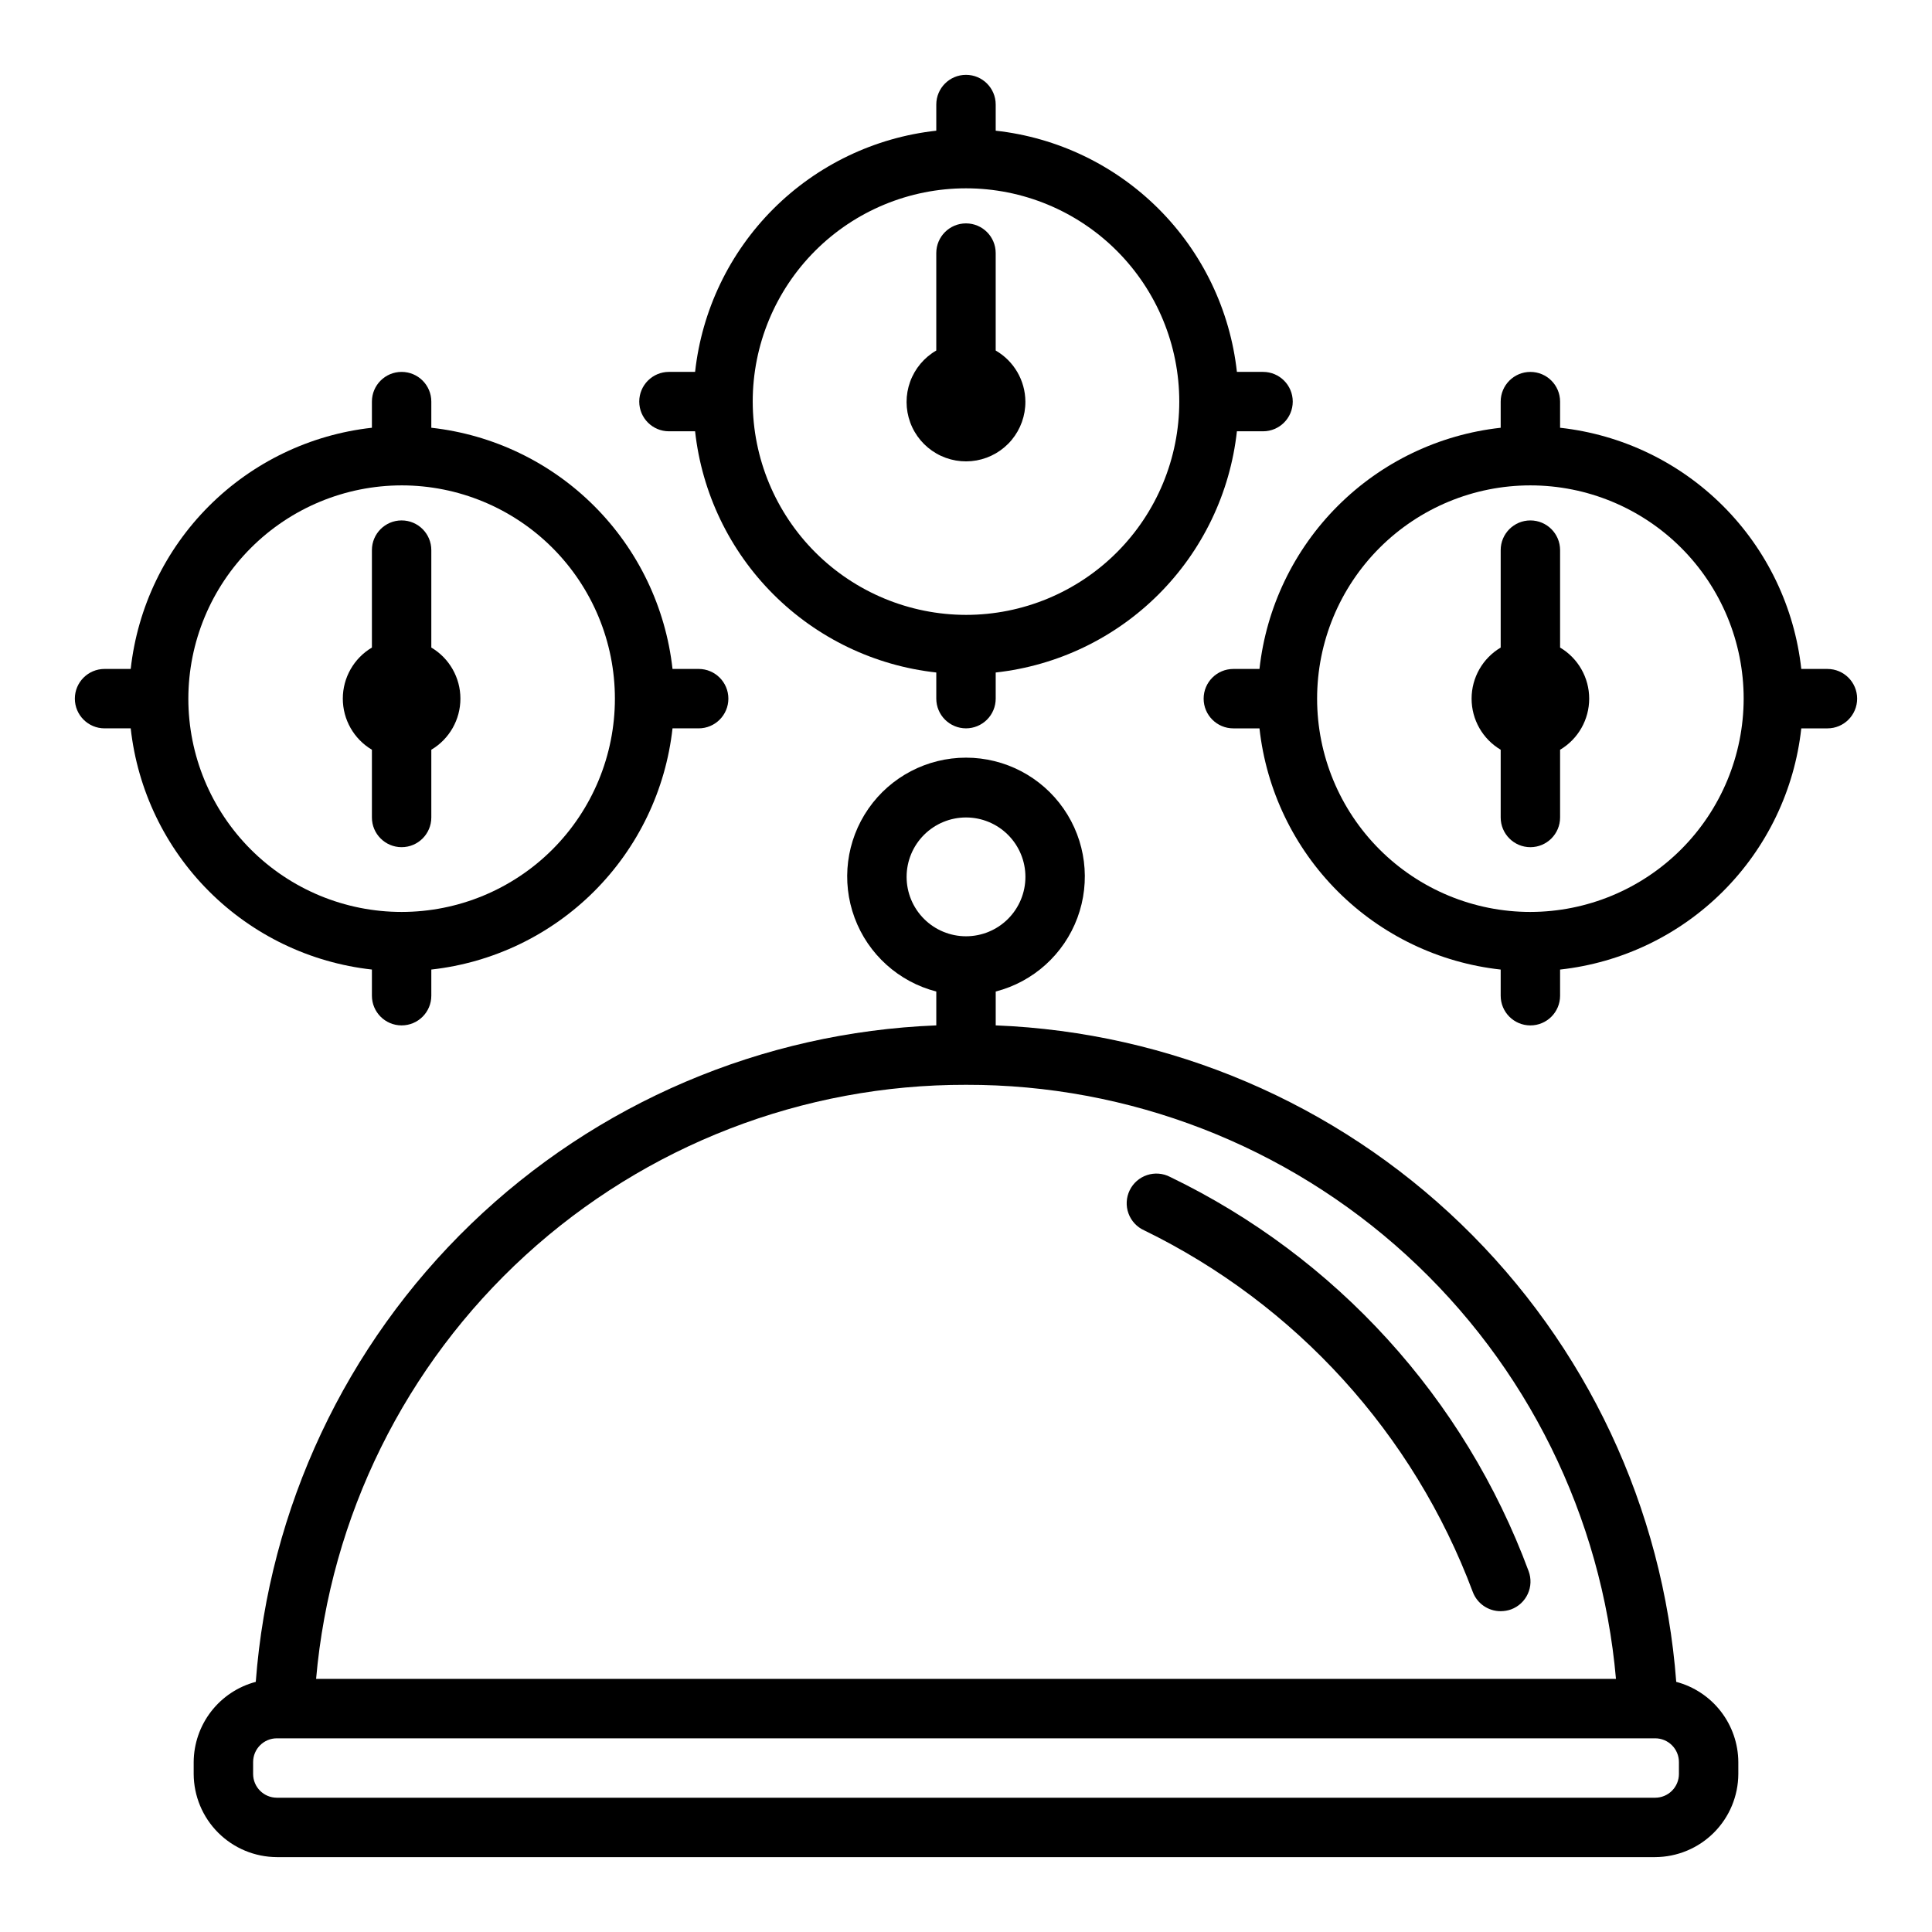
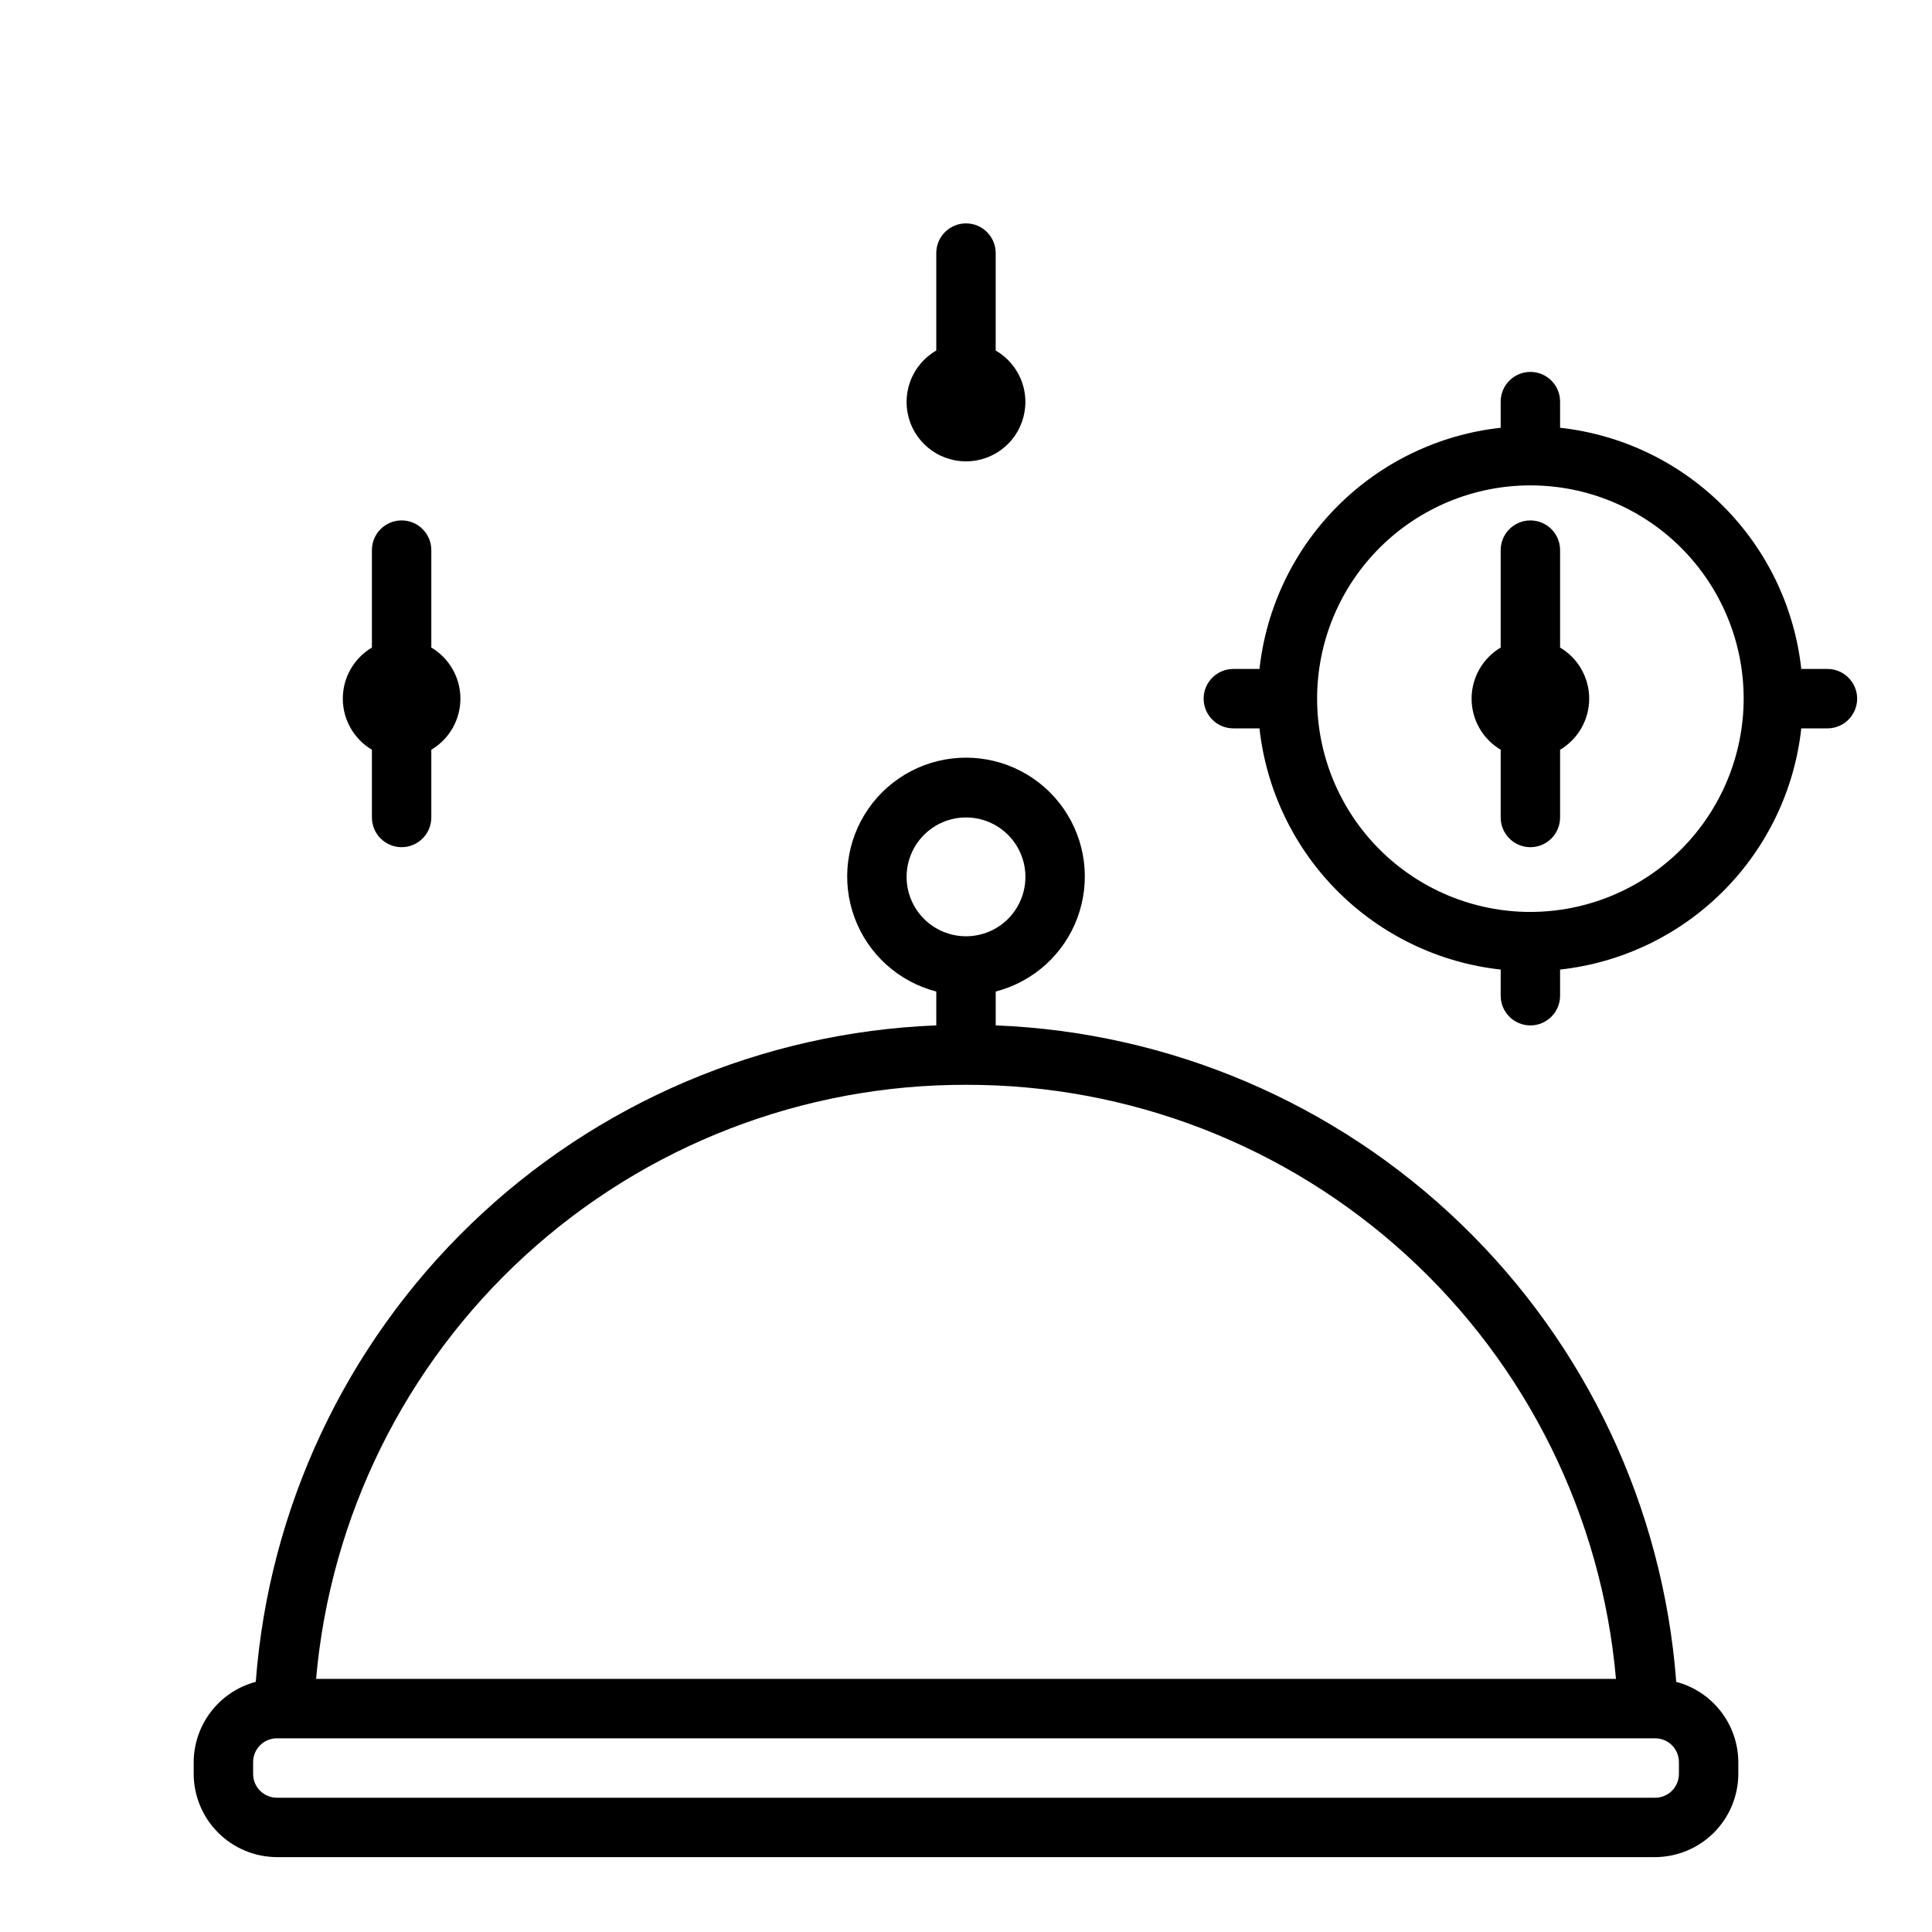
<svg xmlns="http://www.w3.org/2000/svg" fill="#000000" width="800px" height="800px" version="1.1" viewBox="144 144 512 512">
  <g>
    <path d="m588.22 589.71c-3.481-46.074-23.777-89.262-57.035-121.34-33.254-32.082-77.145-50.812-123.31-52.633v-8.973c9.98-2.578 18.066-9.875 21.652-19.539 3.582-9.664 2.211-20.473-3.676-28.934-5.887-8.461-15.543-13.504-25.848-13.504-10.309 0-19.965 5.043-25.852 13.504-5.883 8.461-7.258 19.27-3.672 28.934 3.582 9.664 11.672 16.961 21.648 19.539v8.973c-46.168 1.82-90.059 20.551-123.31 52.633-33.254 32.078-53.555 75.266-57.035 121.34-4.695 1.242-8.852 4-11.824 7.84-2.973 3.844-4.598 8.555-4.629 13.414v3.148c0.023 5.84 2.352 11.434 6.481 15.562 4.129 4.129 9.723 6.457 15.562 6.481h365.26c5.84-0.023 11.434-2.352 15.562-6.481 4.129-4.129 6.457-9.723 6.481-15.562v-3.148c-0.027-4.859-1.656-9.57-4.629-13.414-2.973-3.84-7.129-6.598-11.824-7.84zm-203.96-213.33c0-4.176 1.66-8.18 4.613-11.133 2.953-2.953 6.957-4.613 11.133-4.613s8.18 1.66 11.133 4.613c2.949 2.953 4.609 6.957 4.609 11.133 0 4.176-1.66 8.18-4.609 11.133-2.953 2.953-6.957 4.609-11.133 4.609s-8.18-1.656-11.133-4.609c-2.953-2.953-4.613-6.957-4.613-11.133zm15.742 55.105h0.004c43.207-0.09 84.875 16.039 116.77 45.188 31.895 29.152 51.688 69.211 55.473 112.25h-344.48c3.785-43.039 23.582-83.098 55.473-112.25 31.891-29.148 73.559-45.277 116.77-45.188zm188.93 182.63c0 1.672-0.664 3.273-1.844 4.453-1.18 1.18-2.781 1.844-4.453 1.844h-365.26c-3.477 0-6.297-2.82-6.297-6.297v-3.148c0-3.477 2.82-6.297 6.297-6.297h365.26c1.672 0 3.273 0.664 4.453 1.844 1.18 1.18 1.844 2.781 1.844 4.453z" />
-     <path d="m447.23 470.06c40.211 19.617 71.371 53.906 87.066 95.805 1.152 3.086 4.106 5.125 7.398 5.117 0.938-0.004 1.871-0.164 2.754-0.473 1.969-0.727 3.562-2.207 4.434-4.113 0.875-1.906 0.949-4.082 0.211-6.043-16.977-45.793-51.031-83.23-95.016-104.46-1.887-0.98-4.09-1.152-6.106-0.48-2.019 0.672-3.676 2.129-4.602 4.043-0.926 1.914-1.039 4.121-0.312 6.117 0.73 2 2.234 3.617 4.172 4.488z" />
-     <path d="m242.56 400.94v6.93c0 4.348 3.523 7.871 7.871 7.871 4.348 0 7.871-3.523 7.871-7.871v-6.93c16.332-1.812 31.559-9.129 43.176-20.746 11.617-11.617 18.934-26.844 20.746-43.172h6.926c4.348 0 7.875-3.527 7.875-7.875 0-4.348-3.527-7.871-7.875-7.871h-6.926c-1.812-16.328-9.129-31.555-20.746-43.172-11.617-11.617-26.844-18.934-43.176-20.746v-6.93c0-4.348-3.523-7.871-7.871-7.871-4.348 0-7.871 3.523-7.871 7.871v6.93c-16.332 1.812-31.555 9.129-43.176 20.746-11.617 11.617-18.934 26.844-20.746 43.172h-6.926c-4.348 0-7.875 3.523-7.875 7.871 0 4.348 3.527 7.875 7.875 7.875h6.926c1.812 16.328 9.129 31.555 20.746 43.172 11.621 11.617 26.844 18.934 43.176 20.746zm7.871-128.31c14.992 0 29.367 5.957 39.969 16.555 10.598 10.602 16.555 24.977 16.555 39.965 0 14.992-5.957 29.367-16.555 39.969-10.602 10.598-24.977 16.555-39.969 16.555-14.988 0-29.367-5.957-39.965-16.555-10.602-10.602-16.555-24.977-16.555-39.969 0.02-14.98 5.981-29.348 16.578-39.941 10.594-10.594 24.957-16.559 39.941-16.578z" />
    <path d="m415.74 250.43c-0.035-5.59-3.031-10.742-7.871-13.539v-25.82c0-4.348-3.523-7.871-7.871-7.871s-7.875 3.523-7.875 7.871v25.82c-3.207 1.852-5.66 4.781-6.926 8.266s-1.258 7.301 0.016 10.781c1.273 3.484 3.738 6.402 6.953 8.246 3.215 1.844 6.981 2.492 10.629 1.836 3.644-0.66 6.945-2.582 9.312-5.434 2.367-2.852 3.656-6.449 3.633-10.156z" />
-     <path d="m400 337.02c2.086 0 4.09-0.832 5.566-2.309 1.477-1.473 2.305-3.477 2.305-5.566v-6.926c16.336-1.797 31.566-9.109 43.188-20.73 11.621-11.621 18.934-26.855 20.734-43.191h6.926c4.348 0 7.871-3.523 7.871-7.871 0-4.348-3.523-7.871-7.871-7.871h-6.926c-1.801-16.336-9.113-31.57-20.734-43.191-11.621-11.617-26.852-18.93-43.188-20.73v-6.926c0-4.348-3.523-7.875-7.871-7.875s-7.875 3.527-7.875 7.875v6.926c-16.332 1.801-31.566 9.113-43.188 20.73-11.621 11.621-18.934 26.855-20.73 43.191h-6.93c-4.348 0-7.871 3.523-7.871 7.871 0 4.348 3.523 7.871 7.871 7.871h6.93c1.797 16.336 9.109 31.57 20.73 43.191 11.621 11.621 26.855 18.934 43.188 20.73v6.926c0 2.09 0.832 4.094 2.309 5.566 1.477 1.477 3.477 2.309 5.566 2.309zm-56.523-86.594c0-14.988 5.957-29.367 16.555-39.965 10.602-10.602 24.977-16.555 39.969-16.555 14.988 0 29.363 5.953 39.965 16.555 10.602 10.598 16.555 24.977 16.555 39.965 0 14.992-5.953 29.367-16.555 39.969-10.602 10.598-24.977 16.555-39.965 16.555-14.984-0.023-29.352-5.984-39.945-16.578-10.594-10.598-16.555-24.961-16.578-39.945z" />
    <path d="m628.29 321.28h-6.93c-1.797-16.332-9.109-31.566-20.73-43.188s-26.855-18.934-43.191-20.73v-6.93c0-4.348-3.523-7.871-7.871-7.871s-7.871 3.523-7.871 7.871v6.93c-16.336 1.797-31.57 9.109-43.188 20.73-11.621 11.621-18.934 26.855-20.734 43.188h-6.926c-4.348 0-7.871 3.523-7.871 7.871 0 4.348 3.523 7.875 7.871 7.875h6.926c1.801 16.332 9.113 31.566 20.734 43.188 11.617 11.621 26.852 18.934 43.188 20.73v6.93c0 4.348 3.523 7.871 7.871 7.871s7.871-3.523 7.871-7.871v-6.93c16.336-1.797 31.57-9.109 43.191-20.73 11.621-11.621 18.934-26.855 20.73-43.188h6.93c4.348 0 7.871-3.527 7.871-7.875 0-4.348-3.523-7.871-7.871-7.871zm-78.723 64.395c-14.988 0-29.367-5.957-39.965-16.555-10.602-10.602-16.555-24.977-16.555-39.969 0-14.988 5.953-29.363 16.555-39.965 10.598-10.598 24.977-16.555 39.965-16.555 14.992 0 29.367 5.957 39.969 16.555 10.598 10.602 16.555 24.977 16.555 39.965-0.023 14.984-5.984 29.352-16.578 39.945-10.598 10.594-24.961 16.559-39.945 16.578z" />
    <path d="m557.44 315.61v-25.82c0-4.348-3.523-7.871-7.871-7.871s-7.871 3.523-7.871 7.871v25.82c-4.781 2.836-7.711 7.984-7.711 13.539 0 5.559 2.93 10.707 7.711 13.543v17.945c0 4.348 3.523 7.875 7.871 7.875s7.871-3.527 7.871-7.875v-17.945c4.781-2.836 7.711-7.984 7.711-13.543 0-5.555-2.93-10.703-7.711-13.539z" />
    <path d="m242.56 342.69v17.945c0 4.348 3.523 7.875 7.871 7.875 4.348 0 7.871-3.527 7.871-7.875v-17.945c4.781-2.836 7.711-7.984 7.711-13.543 0-5.555-2.93-10.703-7.711-13.539v-25.82c0-4.348-3.523-7.871-7.871-7.871-4.348 0-7.871 3.523-7.871 7.871v25.82c-4.781 2.836-7.711 7.984-7.711 13.539 0 5.559 2.93 10.707 7.711 13.543z" />
  </g>
</svg>